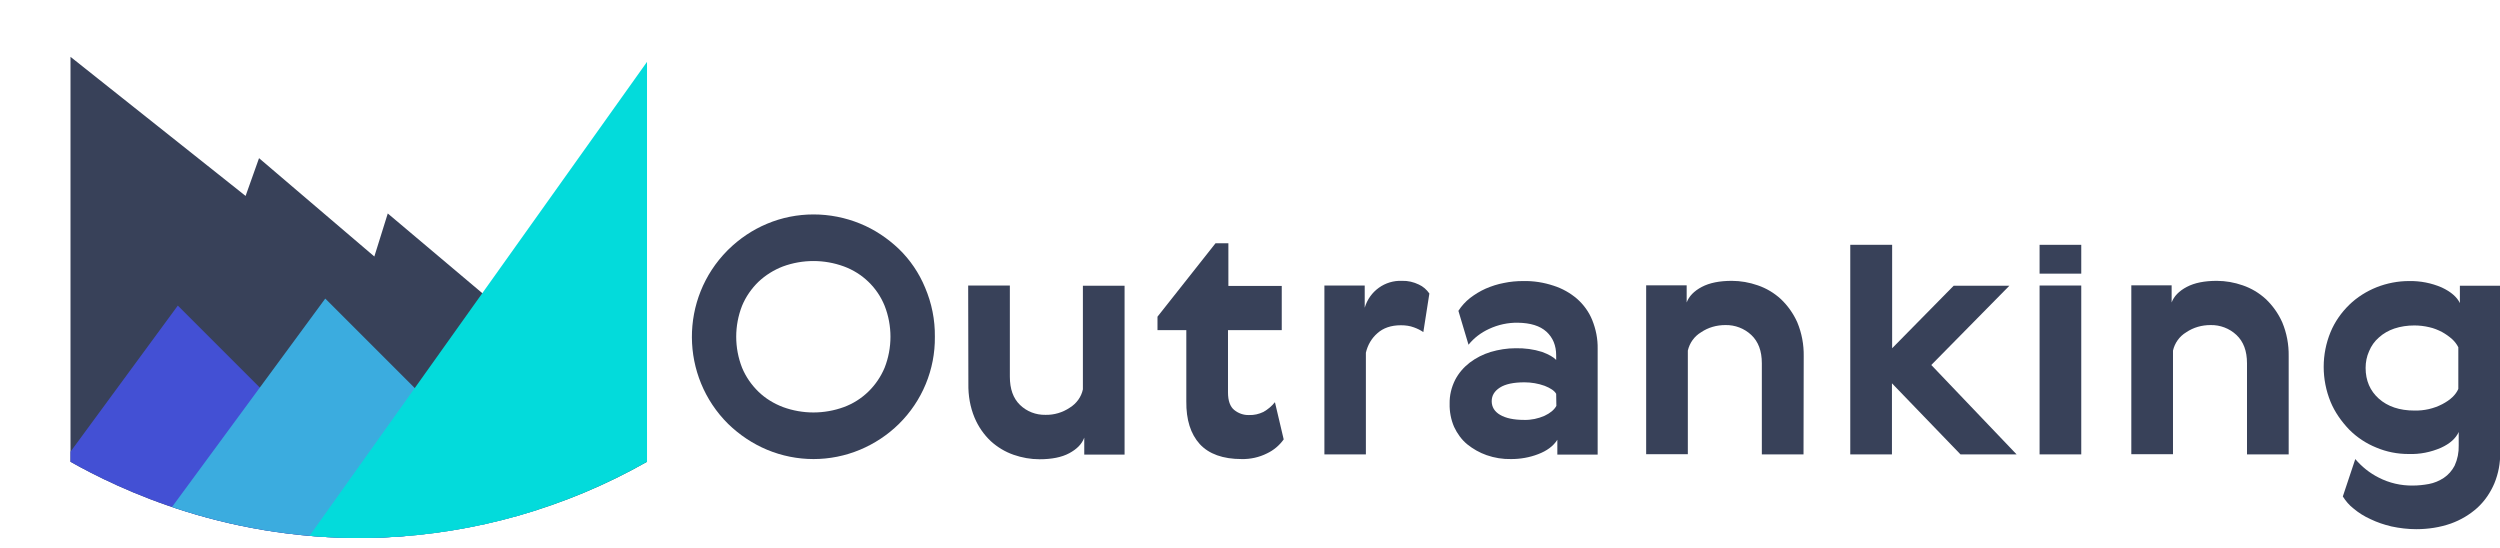
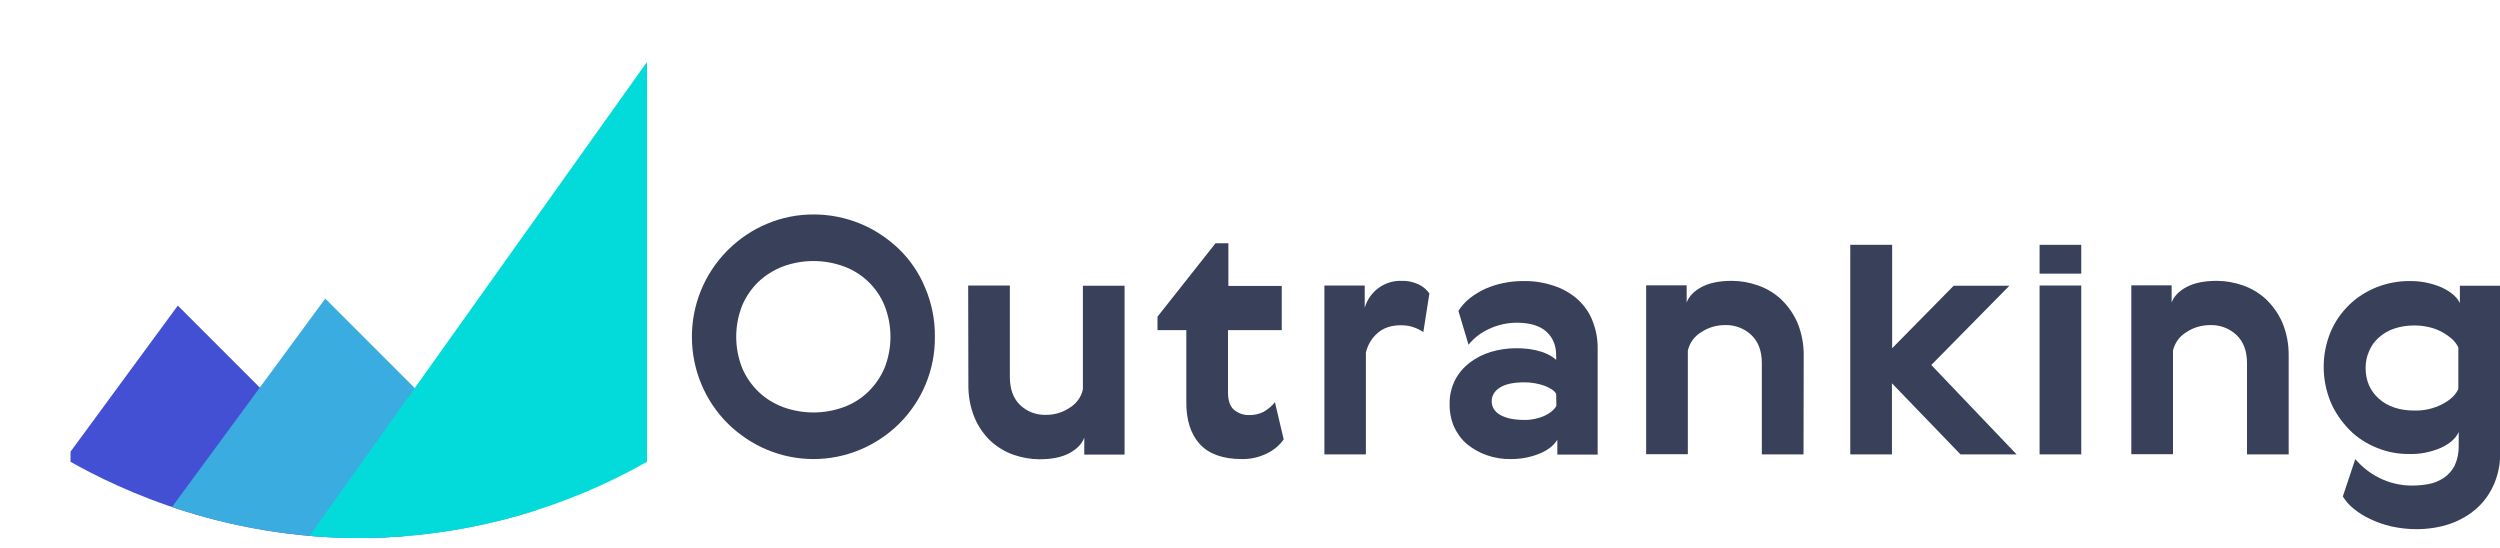
<svg xmlns="http://www.w3.org/2000/svg" enable-background="new 0 0 1283.6 281.2" viewBox="0 0 1283.6 281.2">
  <clipPath id="a">
    <path d="m36.2 0v237.1c24.3 13.7 82.2 42 160 38.9 47.8-2 94.4-15.3 136-38.9v-237.1z" />
  </clipPath>
  <g fill="#384159">
    <path d="m393.8 114.9c7.6-3.2 15.7-4.8 23.9-4.8s16.3 1.6 23.9 4.7c7.4 3 14.1 7.5 19.9 13 5.8 5.6 10.4 12.4 13.5 19.9 3.4 8 5.1 16.5 5 25.2.2 16.8-6.5 33-18.5 44.8-5.7 5.6-12.5 10.1-19.9 13.2-15.3 6.4-32.5 6.4-47.8 0-7.4-3.1-14.1-7.6-19.9-13.2-24.7-24.5-24.9-64.4-.4-89.1.1-.1.3-.3.4-.4 5.8-5.7 12.5-10.2 19.9-13.3zm39.5 21.9c-10.1-3.7-21.2-3.7-31.3 0-4.7 1.8-9 4.5-12.6 7.9-3.6 3.5-6.5 7.7-8.4 12.3-4 10.2-4 21.6 0 31.8 1.9 4.6 4.8 8.8 8.4 12.3s7.9 6.1 12.6 7.9c10.1 3.7 21.2 3.7 31.3 0 9.5-3.5 17-10.9 20.9-20.2 4-10.2 4-21.6 0-31.8-3.8-9.4-11.4-16.7-20.9-20.2z" />
    <path d="m497.1 146.6h21.4v46.8c0 6.3 1.7 11.1 5.2 14.5s8.2 5.2 13.1 5.1c4.4.1 8.8-1.2 12.5-3.7 3.4-2.1 5.9-5.5 6.7-9.4v-53.2h21.4v86.7h-20.7v-8.7c-1.2 3.3-3.8 5.9-7.7 8s-9 3.1-15.3 3.1c-4.5 0-9-.8-13.3-2.3s-8.3-3.9-11.7-7c-3.6-3.4-6.4-7.5-8.3-12-2.3-5.5-3.3-11.4-3.2-17.4z" />
    <path d="m659.1 225.6c-2.2 3.1-5.2 5.6-8.6 7.2-4 2-8.5 3-13 2.9-9.6 0-16.8-2.6-21.5-7.7-4.7-5.2-7-12.5-6.9-21.9v-36.6h-14.8v-6.9l29.8-37.7h6.6v21.9h27.4v22.7h-27.6v32c0 4.3 1.1 7.3 3.2 9s4.8 2.7 7.6 2.6c2.6.1 5.1-.5 7.4-1.6 2.3-1.3 4.3-3 5.9-5z" />
    <path d="m730.8 170.5c-1.5-1-3.1-1.8-4.8-2.4-2.1-.8-4.4-1.1-6.7-1.1-5.1 0-9.1 1.4-12.1 4.1-3 2.6-5 6.1-5.9 10v52.2h-21.3v-86.7h20.7v11.4c2.5-8.5 10.4-14.2 19.2-13.8 3-.1 5.9.6 8.6 1.9 2.2 1 4 2.6 5.4 4.6z" />
    <path d="m748.8 159.6c1.6-2.5 3.6-4.7 6-6.6 2.5-1.9 5.1-3.5 8-4.8 3-1.3 6.1-2.3 9.3-2.9 3.3-.7 6.6-1 10-1 5.3-.1 10.5.7 15.6 2.4 4.4 1.4 8.5 3.7 12 6.7 3.4 3 6.1 6.7 7.8 10.9 1.9 4.7 2.9 9.7 2.8 14.8v54.3h-20.7v-7.6c-2.1 3.3-5.4 5.7-9.9 7.4-4.4 1.7-9.1 2.5-13.8 2.5-4.3.1-8.6-.6-12.6-2-3.7-1.3-7-3.2-10-5.6-2.9-2.4-5.1-5.5-6.7-8.9-1.6-3.7-2.4-7.8-2.3-11.9-.1-4.2.9-8.4 2.8-12.2 1.8-3.5 4.4-6.5 7.5-8.9 3.3-2.5 6.9-4.3 10.8-5.5 4.1-1.2 8.4-1.9 12.7-1.9 4.7-.1 9.3.5 13.7 1.9 3.5 1.3 5.9 2.7 7.2 4.1v-2.4c0-5-1.7-9.1-5-12.1s-8.2-4.5-14.6-4.6c-5.1-.1-10.2 1-14.9 3.2-4.1 1.9-7.7 4.6-10.5 8.1zm50.2 42.6c-.9-1.6-2.9-2.9-5.9-4.1-3.3-1.2-6.9-1.8-10.4-1.8-5.6 0-9.8.9-12.6 2.7s-4.2 4.1-4.2 7 1.4 5.3 4.3 7 7 2.6 12.4 2.6c3.6.1 7.2-.7 10.4-2.1 3-1.4 5-3.1 6.1-5.1z" />
    <path d="m926 233.3h-21.4v-46.8c0-6.3-1.8-11.1-5.4-14.5s-8.4-5.2-13.3-5.1c-4.5 0-8.8 1.2-12.5 3.7-3.5 2.1-5.9 5.5-6.8 9.4v53.2h-21.4v-86.7h20.8v8.8c1.2-3.2 3.8-5.9 7.8-8s9.1-3.1 15.4-3.1c4.5 0 9 .8 13.3 2.3 4.4 1.5 8.4 3.9 11.8 7 3.6 3.4 6.5 7.5 8.5 12 2.3 5.5 3.4 11.5 3.3 17.4z" />
    <path d="m950.1 125.7h21.4v53.1l31.6-32.1h28.6l-40.1 40.7 43.8 45.9h-28.8l-35.2-36.5v36.5h-21.4v-107.6z" />
    <path d="m1047.2 146.6h21.4v86.7h-21.4z" />
    <path d="m1047.2 125.7h21.4v14.8h-21.4z" />
    <path d="m1175.1 233.3h-21.4v-46.8c0-6.3-1.8-11.1-5.4-14.5s-8.4-5.2-13.3-5.1c-4.5 0-8.8 1.2-12.5 3.7-3.5 2.1-5.9 5.5-6.8 9.4v53.2h-21.4v-86.7h20.7v8.8c1.2-3.2 3.8-5.9 7.8-8s9.1-3.1 15.4-3.1c4.5 0 9 .8 13.3 2.3 4.4 1.5 8.4 3.9 11.8 7 3.6 3.4 6.5 7.5 8.5 12 2.3 5.5 3.4 11.4 3.3 17.4z" />
    <path d="m1196.6 206.3c-4.7-11.5-4.7-24.4 0-35.8 2.2-5.3 5.5-10 9.6-14 4-3.9 8.8-6.9 14-9 5.3-2.1 11-3.2 16.7-3.2 5.8-.1 11.5 1 16.8 3.3 4.7 2.2 7.8 4.9 9.3 8v-8.9h20.7v85.5c.1 5.5-.9 10.9-3 16-2 4.7-4.9 9-8.7 12.5-4 3.6-8.6 6.3-13.6 8.1-5.7 2-11.7 2.9-17.8 2.9-4.3 0-8.5-.5-12.7-1.4-3.8-.9-7.4-2.1-10.9-3.8-3.1-1.4-6-3.2-8.6-5.4-2.2-1.7-4-3.8-5.5-6.2l6.4-19.2c3.3 3.9 7.4 7.2 12 9.5 5.4 2.8 11.5 4.2 17.6 4.1 2.7 0 5.5-.3 8.2-.8s5.3-1.6 7.6-3.1c2.4-1.6 4.3-3.8 5.6-6.3 1.5-3.3 2.2-6.8 2.1-10.4v-6.9c-1.5 3.3-4.5 6-9.1 8.1-5.3 2.3-10.9 3.4-16.7 3.2-5.7 0-11.3-1.1-16.5-3.3-5.2-2.1-9.9-5.2-13.9-9.2-4.1-4.3-7.4-9-9.6-14.3zm18-17.4c0 6.5 2.3 11.8 6.8 15.8s10.6 6.1 18.3 6.1c5 .1 9.9-1 14.3-3.3 4.2-2.2 6.9-4.8 8.2-7.8v-21.4c-.8-1.6-1.9-3-3.2-4.2-1.6-1.4-3.3-2.6-5.1-3.6-2.1-1.1-4.3-2-6.6-2.5-2.5-.6-5.1-.9-7.7-.9-3.5 0-7 .5-10.3 1.6-2.9 1-5.6 2.5-7.9 4.6-2.2 1.9-3.9 4.3-5 7-1.2 2.6-1.8 5.6-1.8 8.6z" />
  </g>
  <g clip-path="url(#a)">
-     <path d="m36.1 281.2v-252.1l90 71.5 6.9-19.4 59.2 50.5 6.9-22.1 199.1 167.9z" fill="#384159" />
    <path d="m91.3 156.9 124.3 124.3h-215.6z" fill="#4350d4" />
    <path d="m167 153.3 124.3 124.3h-215.7z" fill="#3bacdf" />
    <path d="m334.1 29.1v248.3h-176.8z" fill="#03dbdb" />
  </g>
</svg>